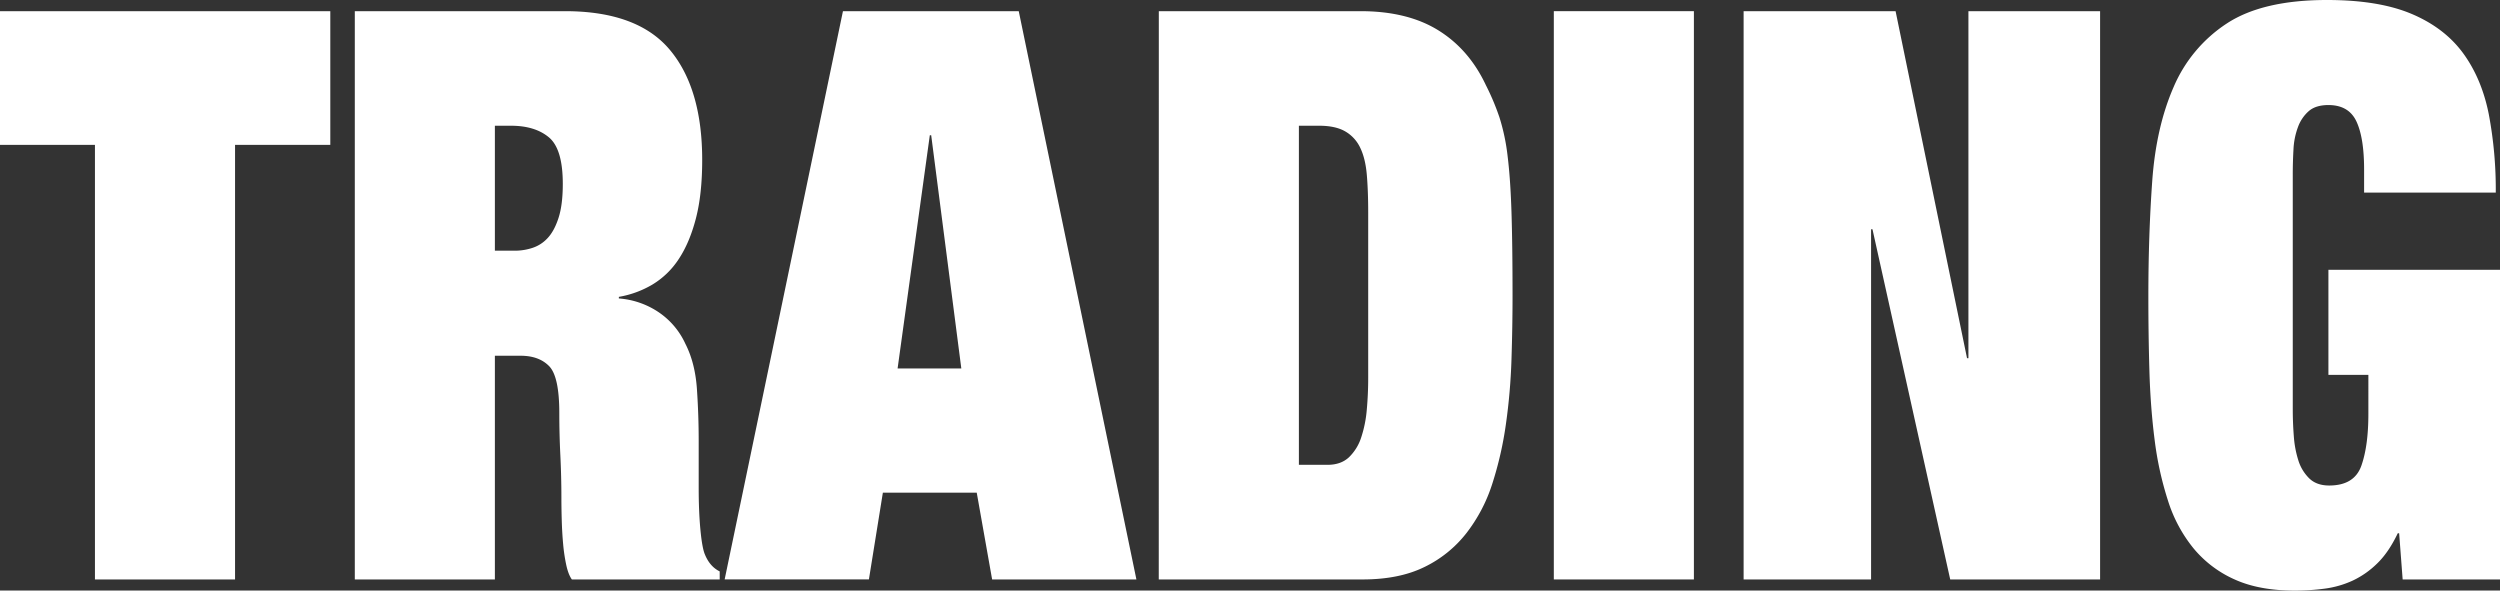
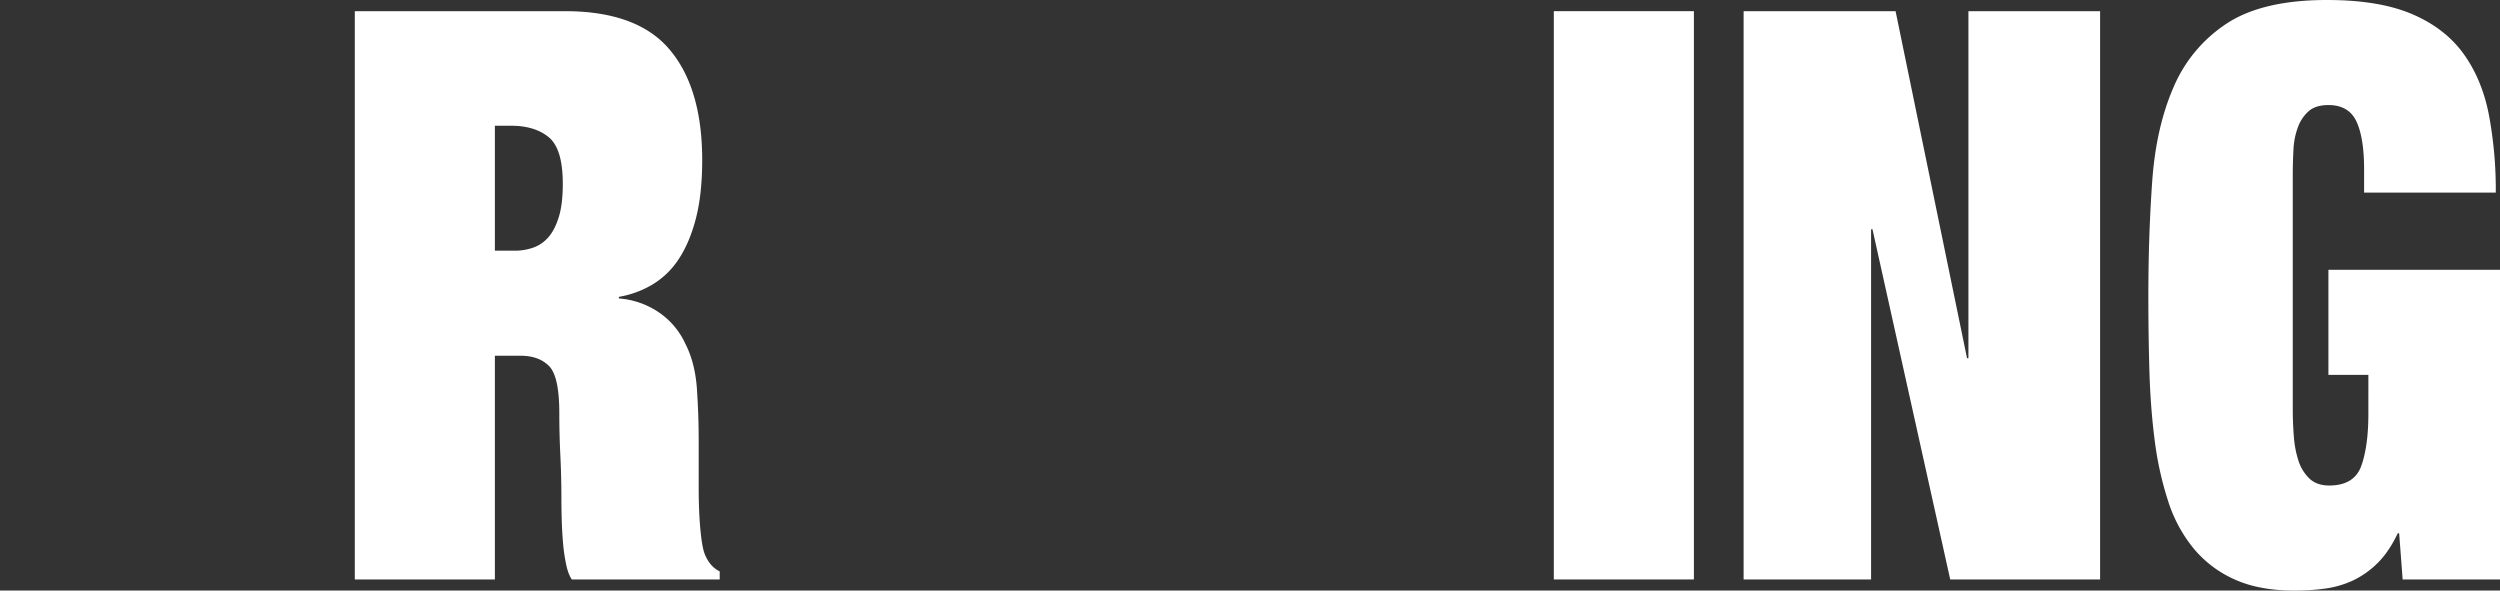
<svg xmlns="http://www.w3.org/2000/svg" id="Layer_1" data-name="Layer 1" viewBox="0 0 1790.49 422.93">
  <rect x="0" y="0" width="1790.49" height="422.93" fill="#333333" stroke="none" />
  <defs>
    <style>.cls-1{fill:#fff;}</style>
  </defs>
  <title>trading</title>
-   <path class="cls-1" d="M-.19,8H236.56v95.76H168.34V415H68V103.74H-.19Z" />
  <path class="cls-1" d="M254.11,8H404.59q51.9,0,75.11,27.65t23.21,78.94q0,24.52-4.52,41.9T486.1,185.54a58.51,58.51,0,0,1-18.81,18.24,70.3,70.3,0,0,1-24.07,8.83v1.14a58.77,58.77,0,0,1,27.83,9.41,54.68,54.68,0,0,1,19.82,23.08q7,13.68,8.27,32.49t1.26,37v33.63q0,17.1,1.25,30.21t3.26,17.67q3.51,8.55,10.54,12V415H409.57q-2.49-3.42-4-10.26a122.33,122.33,0,0,1-2.25-15.1q-.75-8.27-1-17.1t-.25-16.25q0-14.81-.75-30.21t-.75-30.21q0-26.2-7.27-33.63T373,254.79H354.43V415H254.11ZM354.43,179.55H369a40.45,40.45,0,0,0,12.29-2,25.44,25.44,0,0,0,11-7.13q4.77-5.13,7.78-14.53t3-24.23q0-25.06-10-33.34T366,90.06H354.43Z" />
-   <path class="cls-1" d="M699.53,352.83H632.31l-10,62.13H519L603.72,8h125.9l84.27,407H710.56ZM666.92,96.9h-1l-23.07,167h45.64Z" />
-   <path class="cls-1" d="M829.94,8H974.4q33.6,0,55.68,13.68T1064.19,61A173.58,173.58,0,0,1,1074,84.36a147.75,147.75,0,0,1,5.77,27.65q2,16.24,2.75,39.9t.76,59.56q0,22.23-.76,45.89a423.11,423.11,0,0,1-4,46.45,253.34,253.34,0,0,1-9.78,42.75,114.42,114.42,0,0,1-18.56,35.34,85.11,85.11,0,0,1-30.1,24.23Q1002,415,975.9,415h-146Zm100.32,324.9h20.56q9.52,0,15.3-5.41a34.3,34.3,0,0,0,8.78-14.25,85.69,85.69,0,0,0,4-20q1-11.11,1-22.52V152.19q0-15.39-1-27.07t-4.76-19.38a26.46,26.46,0,0,0-10.79-11.69q-7-4-18.56-4H930.26Z" />
  <path class="cls-1" d="M1112.84,8h100.32V415H1112.84Z" />
  <path class="cls-1" d="M1409.78,8h94.3V415H1396.74l-55.68-250.8h-1V415h-91.29V8h108.84l51.17,248.52h1Z" />
  <path class="cls-1" d="M1667.6,193.23h122.89V415h-69.72l-2.51-33.06h-1q-6.51,13.68-14.79,21.66a63.65,63.65,0,0,1-17.56,12.26,69.61,69.61,0,0,1-19.81,5.7,162.48,162.48,0,0,1-21.57,1.42q-25.57,0-43.14-8A80.59,80.59,0,0,1,1571,392.73a103.05,103.05,0,0,1-18.31-34.2,236.26,236.26,0,0,1-9.53-43.32q-3-23.35-3.76-49.59t-.75-53.58q0-43.31,2.75-82.08t15.3-67.54a102.12,102.12,0,0,1,38.12-45.6Q1620.45,0,1666.59,0q37.13,0,60.7,10t36.86,28.21q13.29,18.26,18.31,43.61a290.39,290.39,0,0,1,5,56.14h-94.3V121.41q0-22.78-5.52-34.48T1667.6,75.24q-9,0-14,4.28a27.77,27.77,0,0,0-7.77,11.4,52.77,52.77,0,0,0-3.26,16.24q-.51,9.14-.5,18.24V293q0,9.7.75,19.38a74.28,74.28,0,0,0,3.26,17.39,30.89,30.89,0,0,0,7.77,12.82q5.27,5.13,14.3,5.13,18.06,0,23.07-14.25t5-37.05V268.47H1667.6Z" />
</svg>